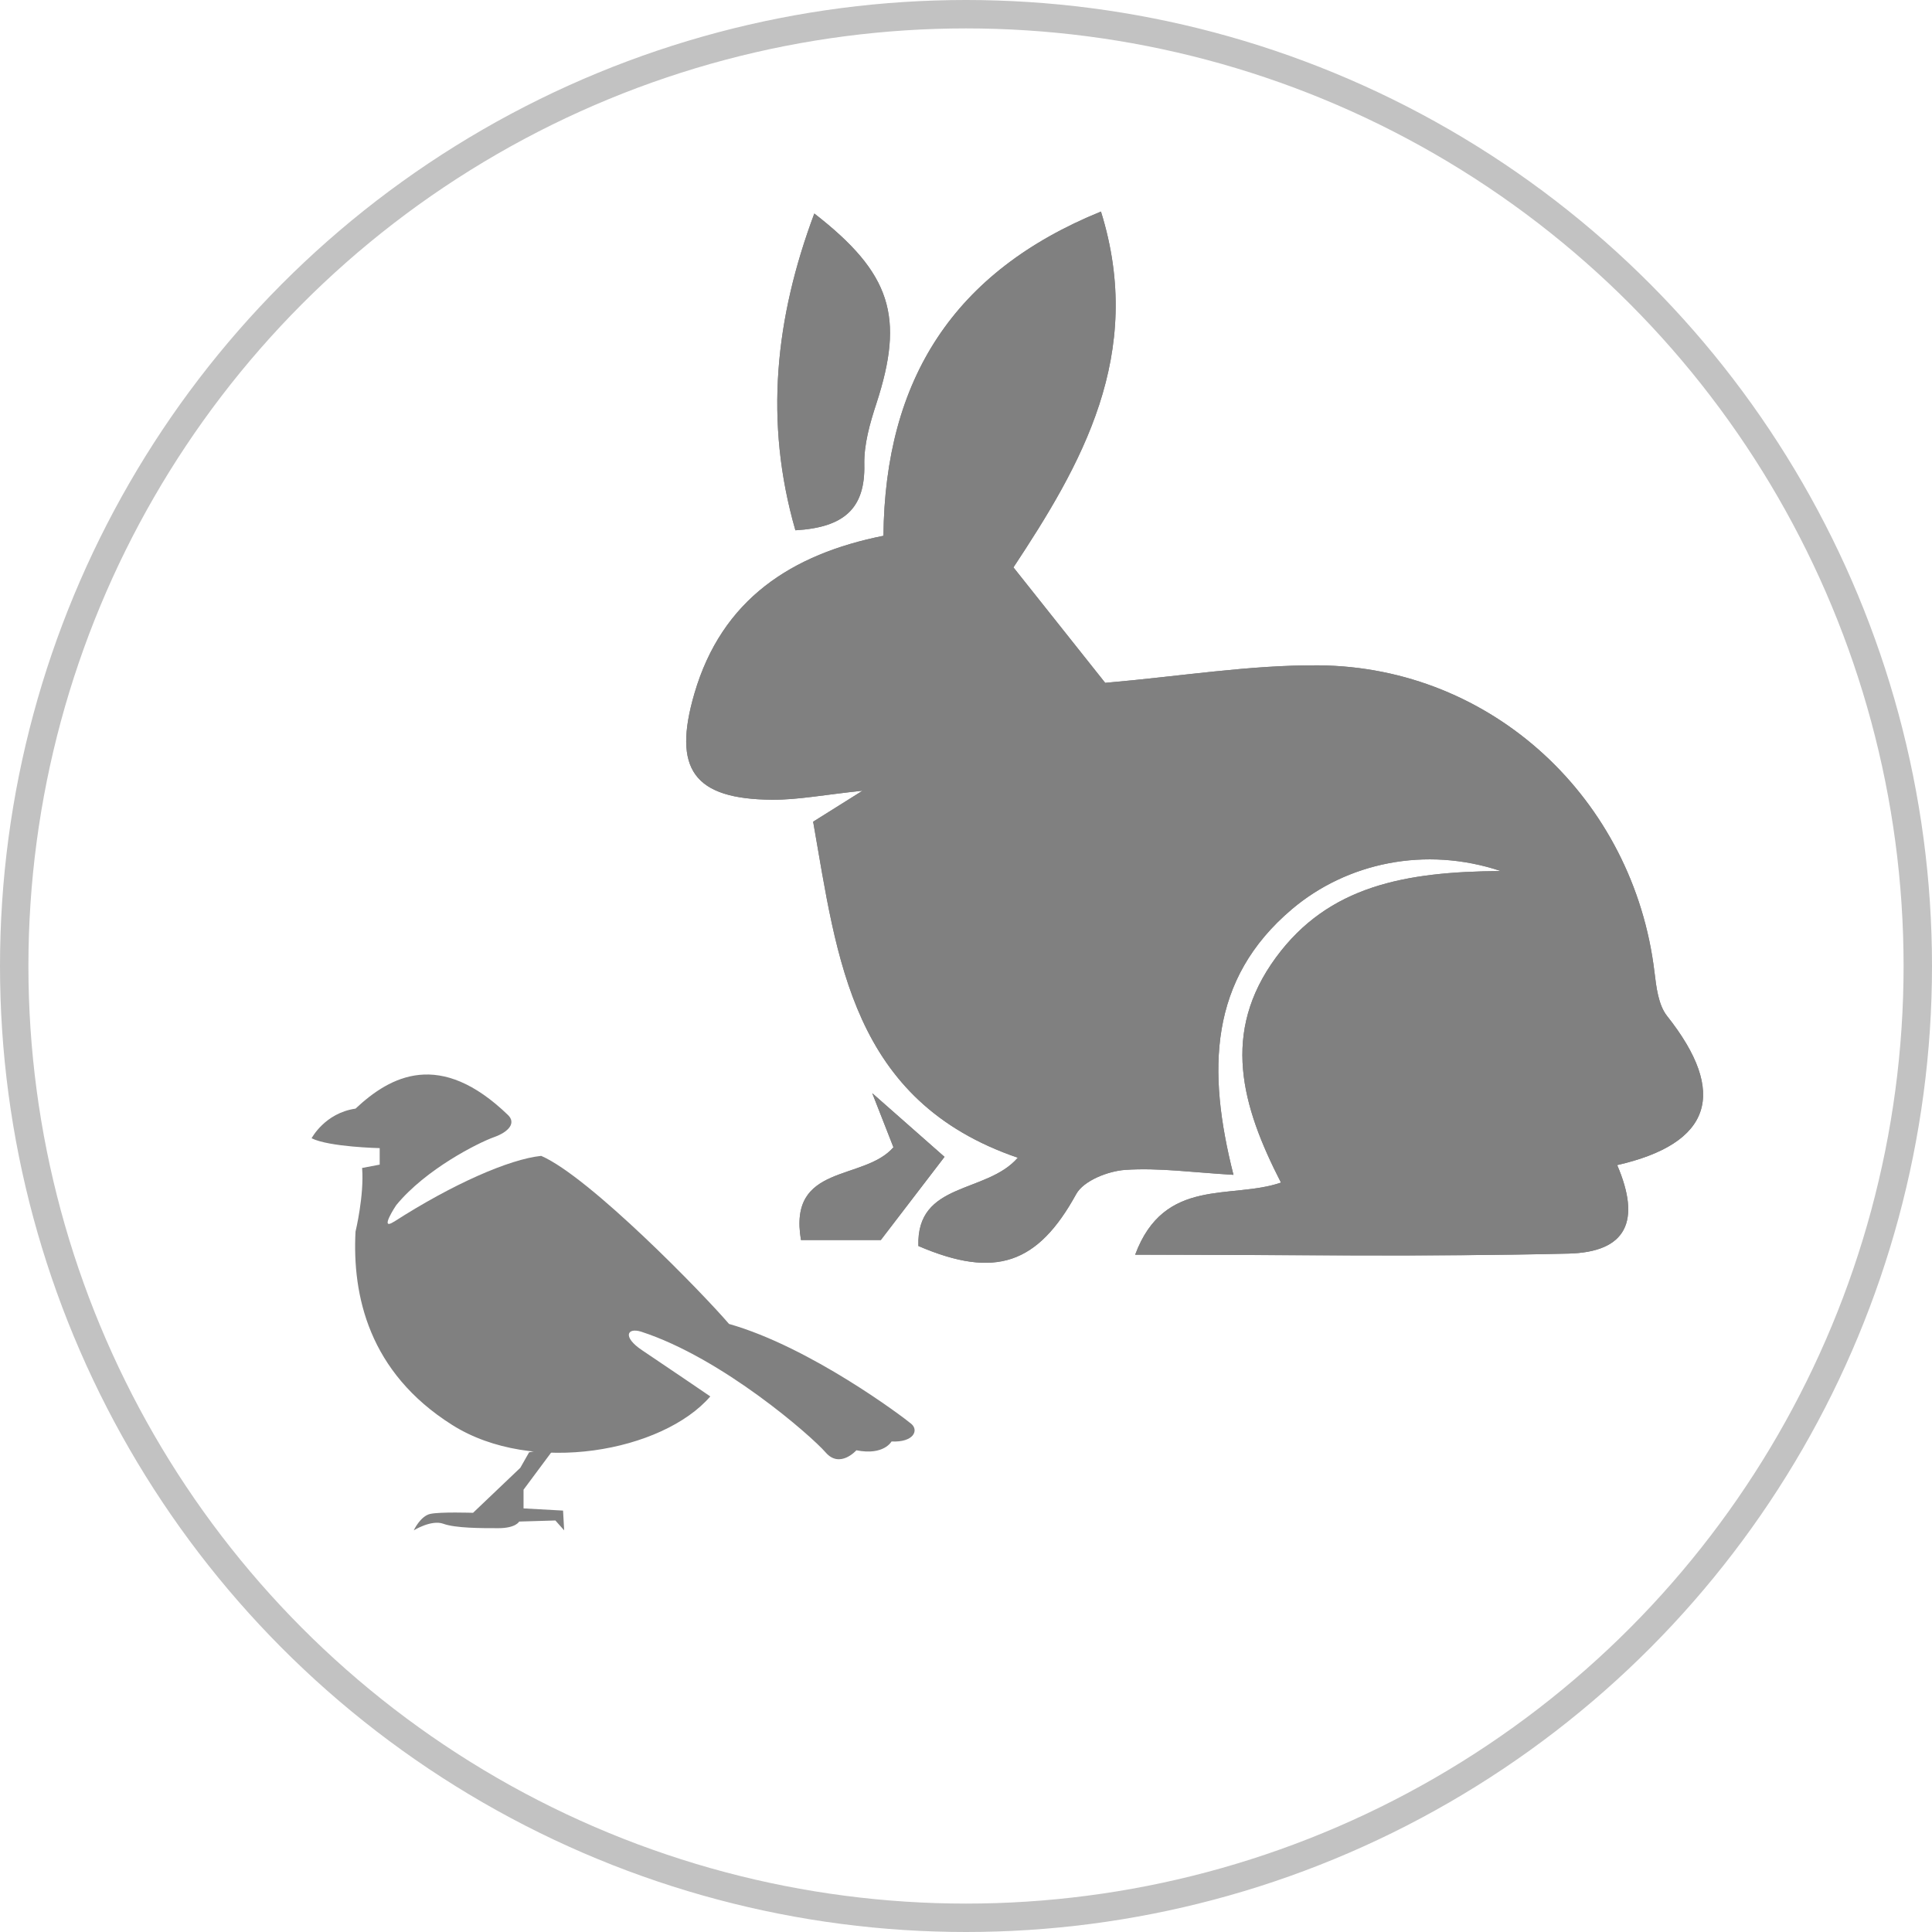
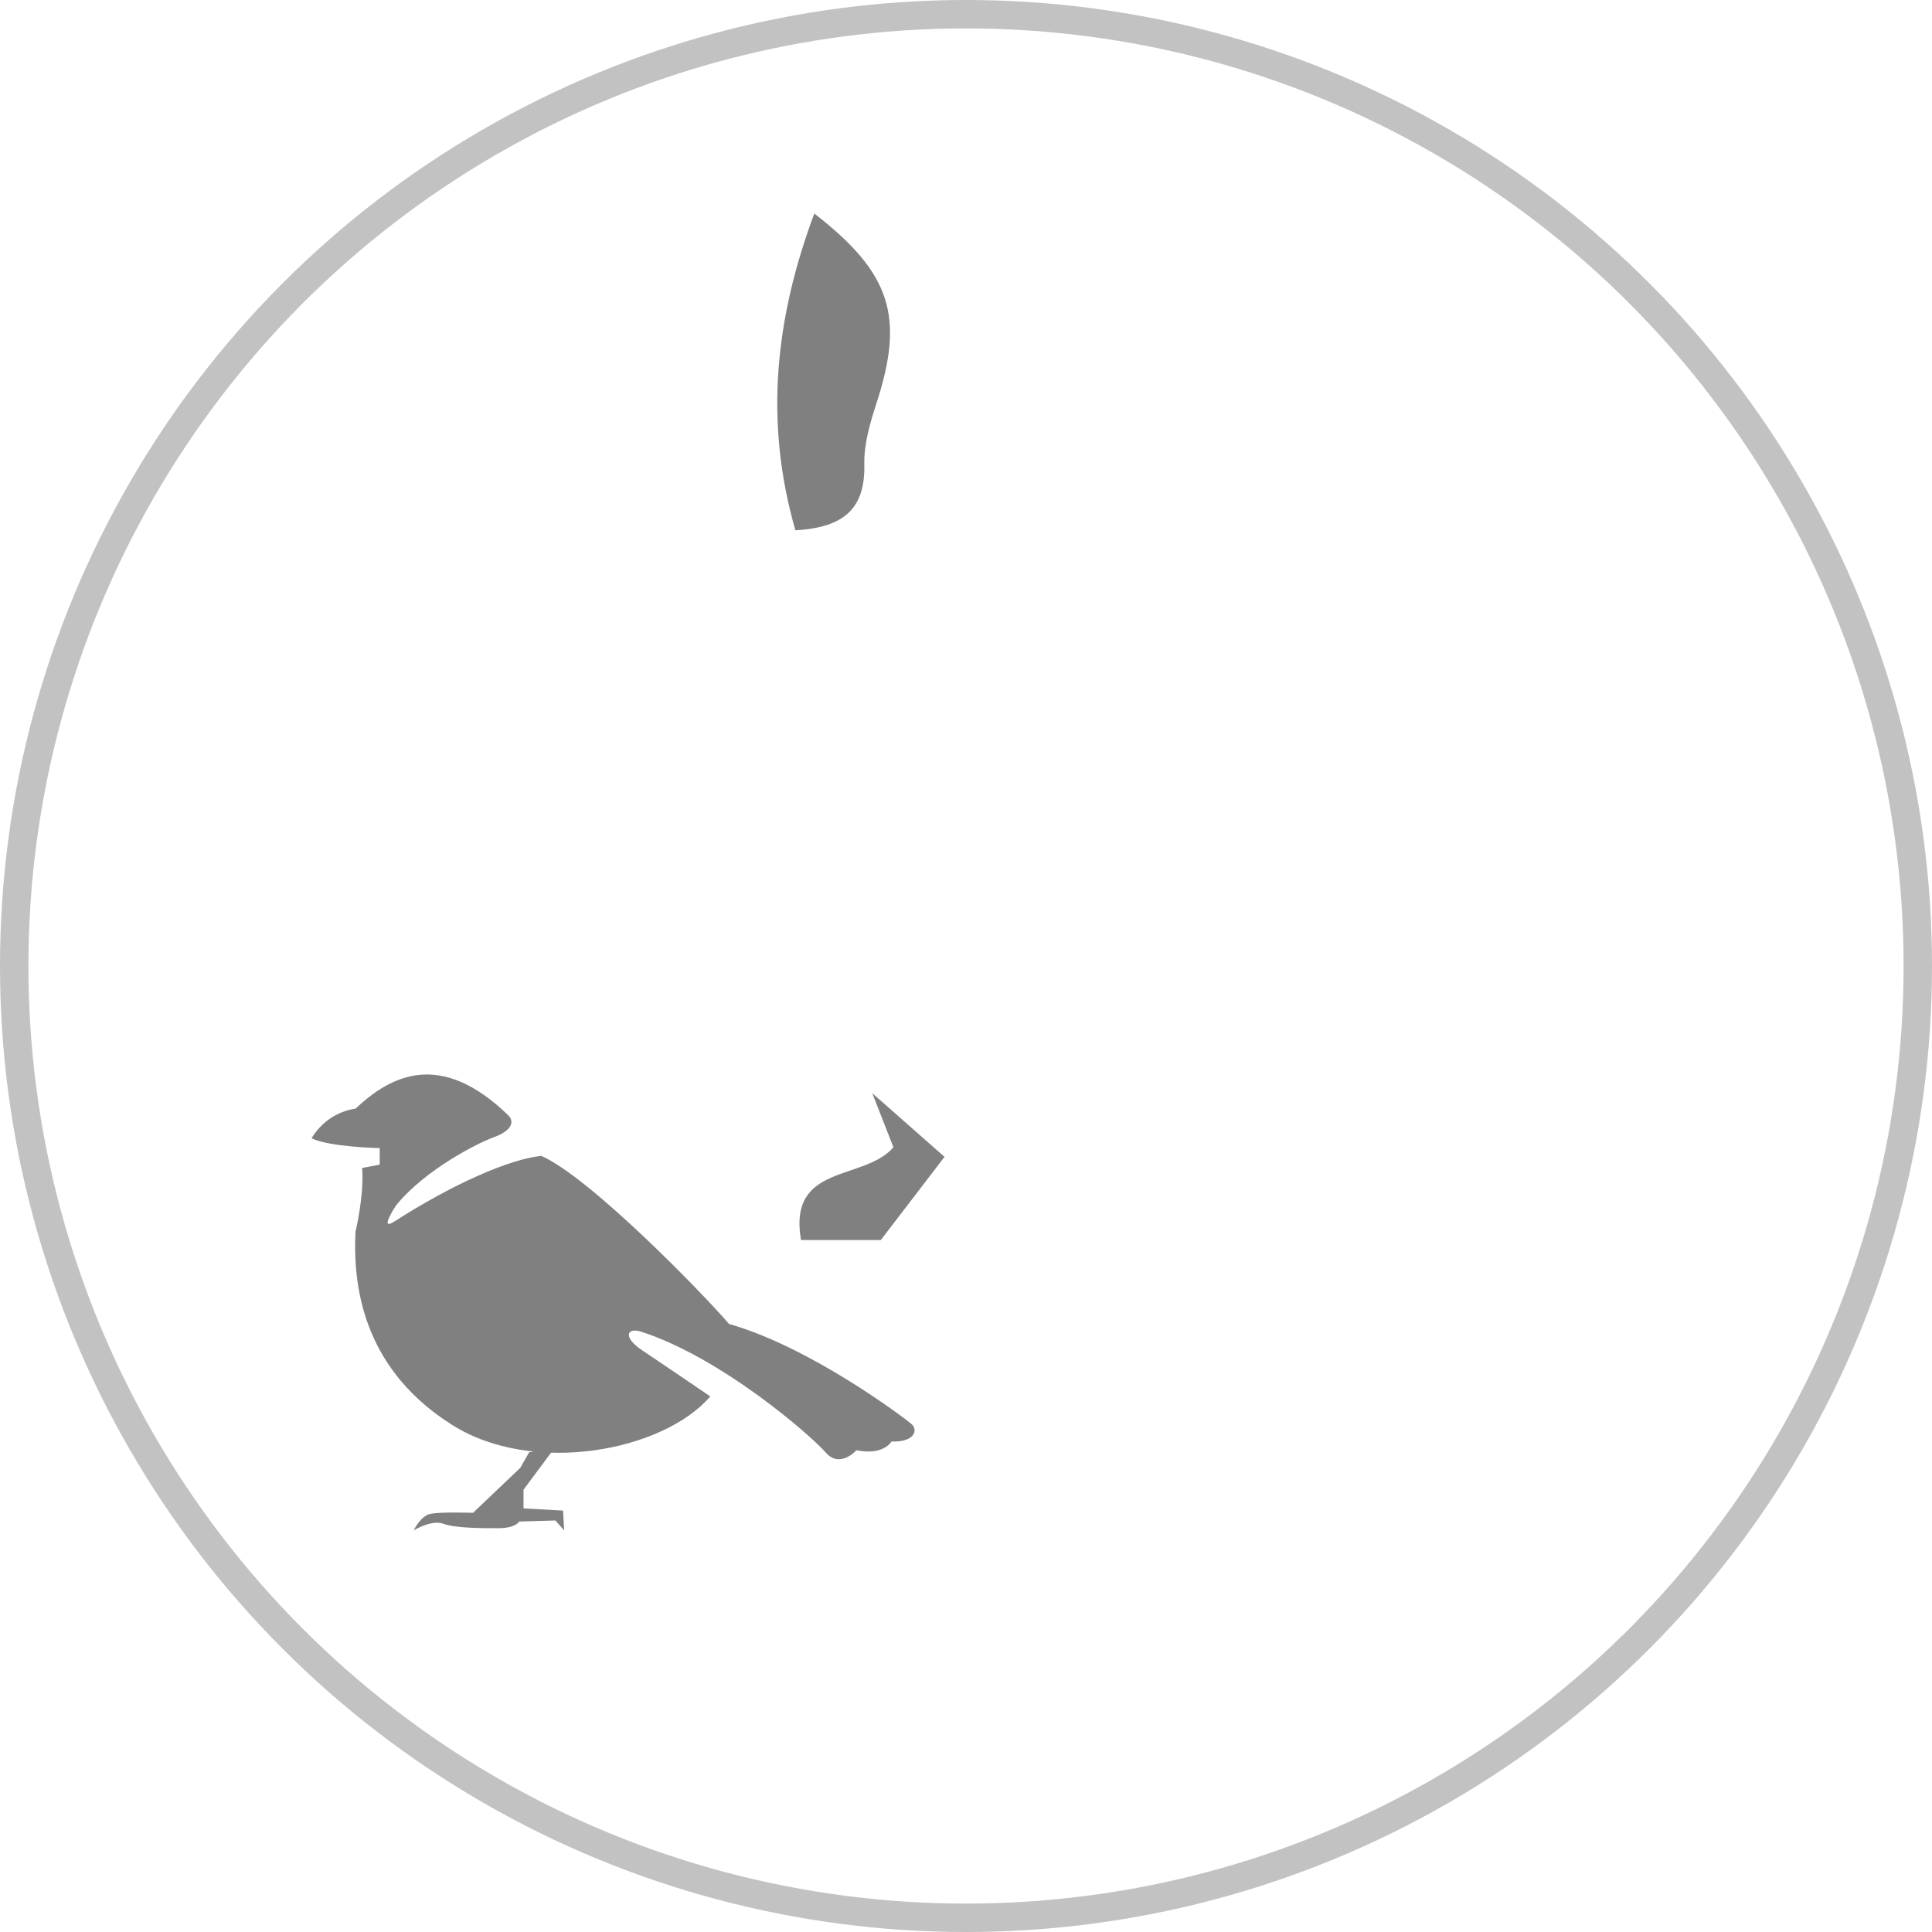
<svg xmlns="http://www.w3.org/2000/svg" id="_レイヤー_1" viewBox="0 0 68 68">
  <defs>
    <style>.cls-1{fill:gray;stroke-width:0px;}.cls-2{fill:none;stroke:#c2c2c2;stroke-miterlimit:10;}</style>
  </defs>
  <circle class="cls-2" cx="34" cy="34" r="33.5" />
-   <path class="cls-1" d="M55.193,44.123c2.071-.048,2.566-1.158,1.727-3.115,3.329-.761,3.903-2.539,1.755-5.249-.308-.39-.379-1.017-.443-1.547-.731-6.09-5.709-10.741-11.816-10.794-2.423-.019-4.848.385-7.517.616-.854-1.074-1.981-2.494-3.229-4.064,2.374-3.593,4.65-7.497,3.08-12.524-5.189,2.113-7.602,5.914-7.656,11.412-3.225.645-5.684,2.227-6.654,5.553-.776,2.659-.027,3.719,2.744,3.737.908.005,1.815-.175,3.174-.317-.792.497-1.217.762-1.738,1.09.849,4.814,1.344,9.823,7.203,11.827-1.103,1.278-3.573.832-3.499,3.107,2.718,1.17,4.206.625,5.554-1.826.26-.473,1.121-.811,1.728-.853,1.187-.08,2.392.092,3.808.174-.932-3.674-.867-6.879,2.063-9.355,1.927-1.626,4.686-2.225,7.343-1.338-3.376.023-6.062.524-7.911,3.042-1.933,2.634-1.219,5.207.177,7.924-1.747.605-4.108-.215-5.132,2.538,5.29,0,10.268.08,15.24-.039ZM30.421,16.357c-.016-.715.197-1.458.424-2.151.996-3.052.53-4.584-2.184-6.691-1.368,3.662-1.773,7.309-.666,11.149,1.715-.098,2.459-.77,2.426-2.308ZM28.192,43.646h2.809c.776-1.013,1.485-1.938,2.243-2.928-.653-.574-1.458-1.283-2.544-2.242.311.797.509,1.3.746,1.905-1.048,1.205-3.718.556-3.254,3.265Z" />
-   <path class="cls-1" d="M39.953,44.162c5.29,0,10.268.08,15.24-.039,2.071-.048,2.566-1.158,1.727-3.115,3.329-.761,3.903-2.539,1.755-5.249-.308-.39-.379-1.017-.443-1.547-.731-6.09-5.709-10.741-11.816-10.794-2.423-.019-4.848.385-7.517.616-.854-1.074-1.981-2.494-3.229-4.064,2.374-3.593,4.65-7.497,3.08-12.524-5.189,2.113-7.602,5.914-7.656,11.412-3.225.645-5.684,2.227-6.654,5.553-.776,2.659-.027,3.719,2.744,3.737.908.005,1.815-.175,3.174-.317-.792.497-1.217.762-1.738,1.09.849,4.814,1.344,9.823,7.203,11.827-1.103,1.278-3.573.832-3.499,3.107,2.718,1.17,4.206.625,5.554-1.826.26-.473,1.121-.811,1.728-.853,1.187-.08,2.392.092,3.808.174-.932-3.674-.867-6.879,2.063-9.355,1.927-1.626,4.686-2.225,7.343-1.338-3.376.023-6.062.524-7.911,3.042-1.933,2.634-1.219,5.207.177,7.924-1.747.605-4.108-.215-5.132,2.538Z" />
  <path class="cls-1" d="M27.995,18.665c1.715-.098,2.459-.77,2.426-2.308-.016-.715.197-1.458.424-2.151.996-3.052.53-4.584-2.184-6.691-1.368,3.662-1.773,7.309-.666,11.149Z" />
  <path class="cls-1" d="M31.446,40.381c-1.048,1.205-3.718.556-3.254,3.265h2.809c.776-1.013,1.485-1.938,2.243-2.928-.653-.574-1.458-1.283-2.544-2.242.311.797.509,1.3.746,1.905Z" />
  <path class="cls-1" d="M13.867,43.001c2.065-1.327,4.059-2.202,5.181-2.318,1.701.735,5.721,4.871,6.611,5.915,2.86.812,6.146,3.286,6.417,3.518.27.231.077.657-.697.619,0,0-.27.503-1.237.31,0,0-.58.656-1.082.076-.502-.579-3.634-3.324-6.495-4.251-.503-.155-.658.193.038.656.696.464,2.397,1.623,2.397,1.623-1.662,1.933-6.247,2.798-9.085,1.004-2.939-1.854-3.518-4.561-3.402-6.803,0,0,.309-1.276.232-2.242l.619-.117v-.581s-1.778-.038-2.397-.347c0,0,.465-.888,1.546-1.043,1.237-1.16,2.977-2.087,5.373.231.272.271.039.581-.502.774-.542.193-2.398,1.12-3.441,2.396,0,0-.619.928-.077.578Z" />
  <path class="cls-1" d="M18.621,51.12l-.308.542-1.663,1.584s-1.16-.039-1.508.039c-.347.077-.58.579-.58.579,0,0,.619-.386,1.043-.232.426.155,1.315.155,1.934.155s.734-.233.734-.233l1.275-.038.309.348-.039-.696-1.391-.077v-.658l1.121-1.508-.929.193Z" />
</svg>